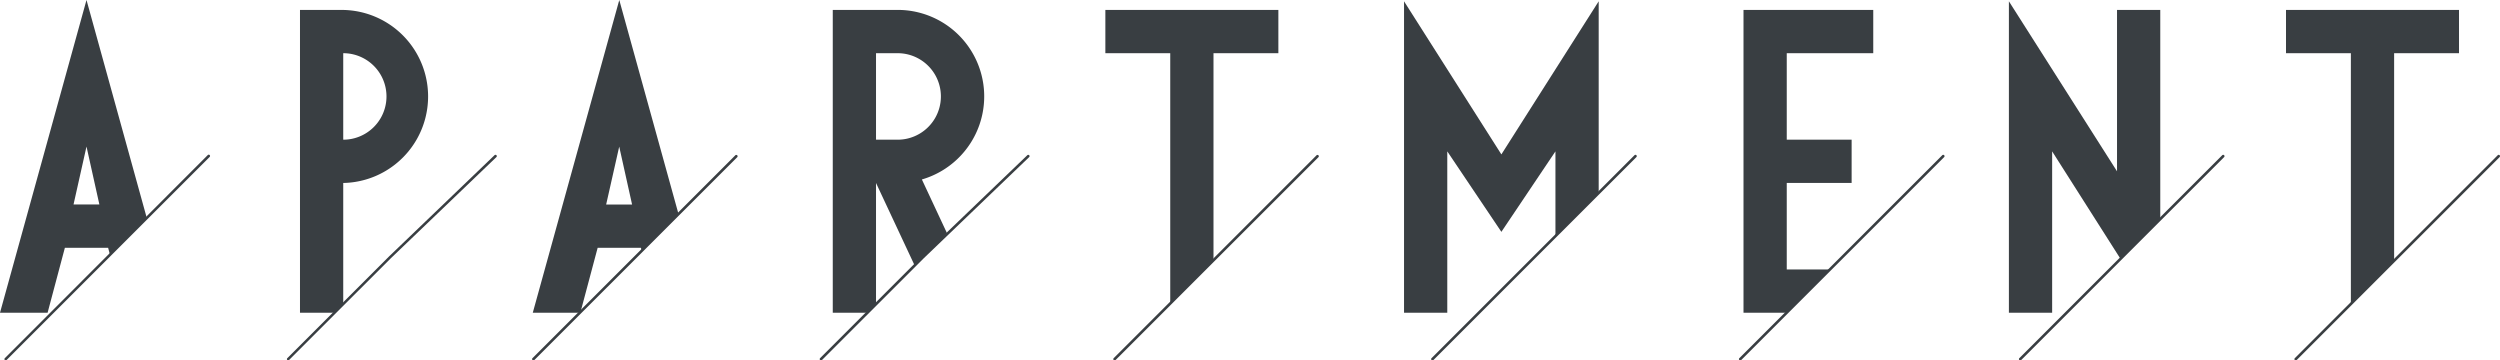
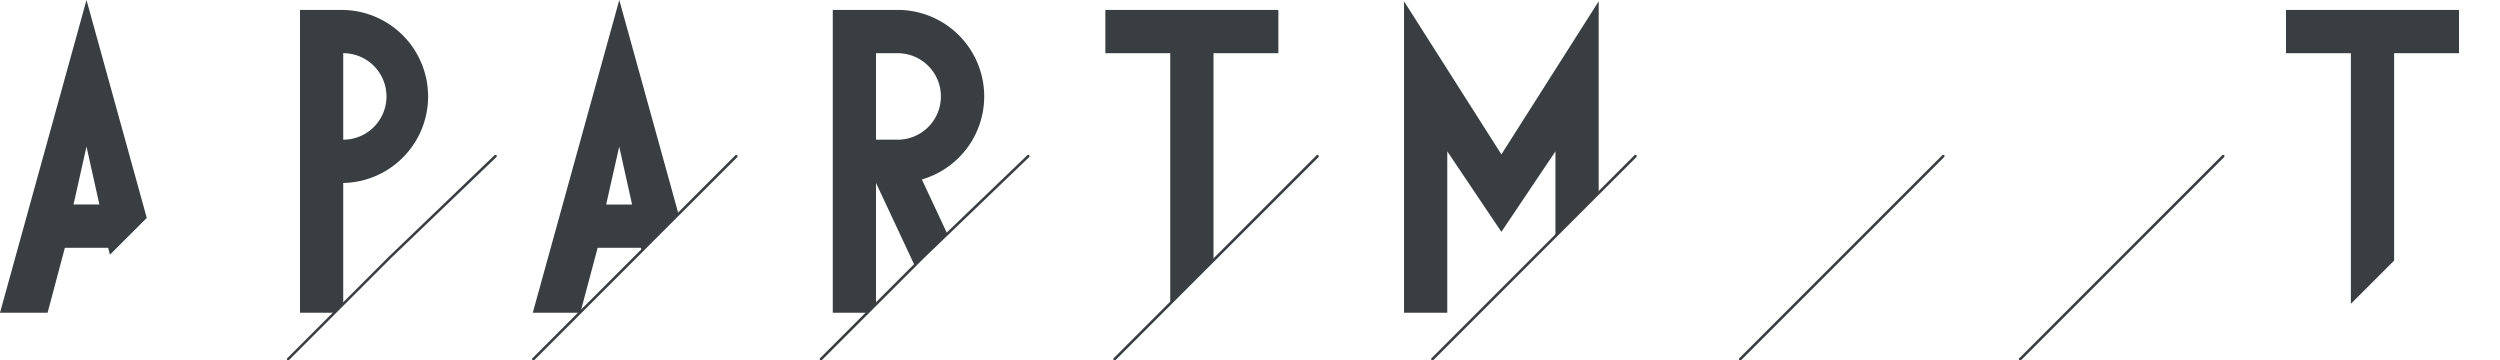
<svg xmlns="http://www.w3.org/2000/svg" width="776.87" height="111.95" viewBox="0 0 776.87 111.95">
  <g style="isolation:isolate">
    <g style="mix-blend-mode:multiply">
      <polygon points="730.53 94.41 743.97 80.97 743.97 16.53 764.13 16.53 764.13 3.09 710.37 3.09 710.37 16.53 730.53 16.53 730.53 94.41" fill="#393e42" />
-       <path d="M713.4,112a.4.4,0,0,1-.29-.12.41.41,0,0,1,0-.58l63.06-63.07a.41.41,0,0,1,.58,0,.42.42,0,0,1,0,.59l-63.06,63.06A.42.42,0,0,1,713.4,112Z" fill="#393e42" />
-       <polygon points="637.7 47.04 658.92 80.41 659.32 80.01 671.3 68.03 671.3 3.09 657.86 3.09 657.86 53.23 624.26 0.4 624.26 97.18 637.7 97.18 637.7 47.04" fill="#393e42" />
      <path d="M627.79,112a.4.4,0,0,1-.29-.12.41.41,0,0,1,0-.58l63.06-63.07a.41.41,0,0,1,.58,0,.42.42,0,0,1,0,.59l-63.06,63.06A.42.42,0,0,1,627.79,112Z" fill="#393e42" />
-       <polygon points="568.59 83.74 555.23 83.74 555.23 56.85 575.39 56.85 575.39 43.41 555.23 43.41 555.23 16.53 582.11 16.53 582.11 3.09 541.79 3.09 541.79 97.18 555.15 97.18 568.59 83.74" fill="#393e42" />
      <path d="M540.79,112a.4.4,0,0,1-.29-.12.39.39,0,0,1,0-.58l63.06-63.07a.41.41,0,0,1,.58,0,.42.42,0,0,1,0,.59l-63.06,63.06A.42.42,0,0,1,540.79,112Z" fill="#393e42" />
      <polygon points="449.74 47.04 466.55 72.05 483.35 47.04 483.35 73.33 496.79 59.9 496.79 0.4 466.55 47.98 436.3 0.4 436.3 97.18 449.74 97.18 449.74 47.04" fill="#393e42" />
      <path d="M445.14,112a.42.42,0,0,1-.29-.12.41.41,0,0,1,0-.58l63.07-63.07a.41.41,0,0,1,.58,0,.42.42,0,0,1,0,.59l-63.07,63.06A.4.4,0,0,1,445.14,112Z" fill="#393e42" />
      <polygon points="363.65 94.26 377.09 80.82 377.09 16.53 397.25 16.53 397.25 3.09 343.49 3.09 343.49 16.53 363.65 16.53 363.65 94.26" fill="#393e42" />
      <path d="M346.37,112a.42.42,0,0,1-.29-.12.41.41,0,0,1,0-.58l63.06-63.07a.42.42,0,0,1,.59.59l-63.07,63.06A.4.4,0,0,1,346.37,112Z" fill="#393e42" />
      <path d="M180.42,96.88,185.72,77h13.44l.24.88,11.43-11.43L192.44,0,165.56,97.18h14.56Zm12-51.32,4,18h-8.06Z" fill="#393e42" />
      <path d="M165.76,112a.42.42,0,0,1-.29-.12.41.41,0,0,1,0-.58l63.06-63.07a.42.42,0,0,1,.59.59l-63.07,63.06A.4.4,0,0,1,165.76,112Z" fill="#393e42" />
      <path d="M20.16,77H33.6l.57,2.14L45.61,67.72,26.88,0,0,97.18H14.79Zm6.72-31.46,4,18H22.85Z" fill="#393e42" />
-       <path d="M1.79,112a.42.42,0,0,1-.29-.12.41.41,0,0,1,0-.58L64.57,48.18a.41.41,0,0,1,.58,0,.42.42,0,0,1,0,.59L2.09,111.83A.44.44,0,0,1,1.79,112Z" fill="#393e42" />
      <path d="M106.66,94.45V56.86a26.89,26.89,0,0,0,0-53.77H93.22V97.18h10.71Zm0-77.92a13.44,13.44,0,0,1,0,26.88Z" fill="#393e42" />
      <path d="M89.57,112a.4.4,0,0,1-.29-.12.41.41,0,0,1,0-.58l31.53-31.53,32.86-31.54a.42.42,0,0,1,.59,0,.41.41,0,0,1,0,.58L121.39,80.31,89.86,111.83A.4.4,0,0,1,89.57,112Z" fill="#393e42" />
      <path d="M272.22,94.45V56.86l12,25.63L286.66,80l7.59-7.59-7.78-16.64a26.88,26.88,0,0,0-7.53-52.69H258.78V97.18h10.71Zm0-77.92h6.72a13.44,13.44,0,0,1,0,26.88h-6.72Z" fill="#393e42" />
      <path d="M255.13,112a.42.42,0,0,1-.29-.12.41.41,0,0,1,0-.58l31.53-31.53,32.87-31.54a.41.41,0,0,1,.57.59L287,80.31l-31.53,31.52A.4.4,0,0,1,255.13,112Z" fill="#393e42" />
    </g>
  </g>
</svg>